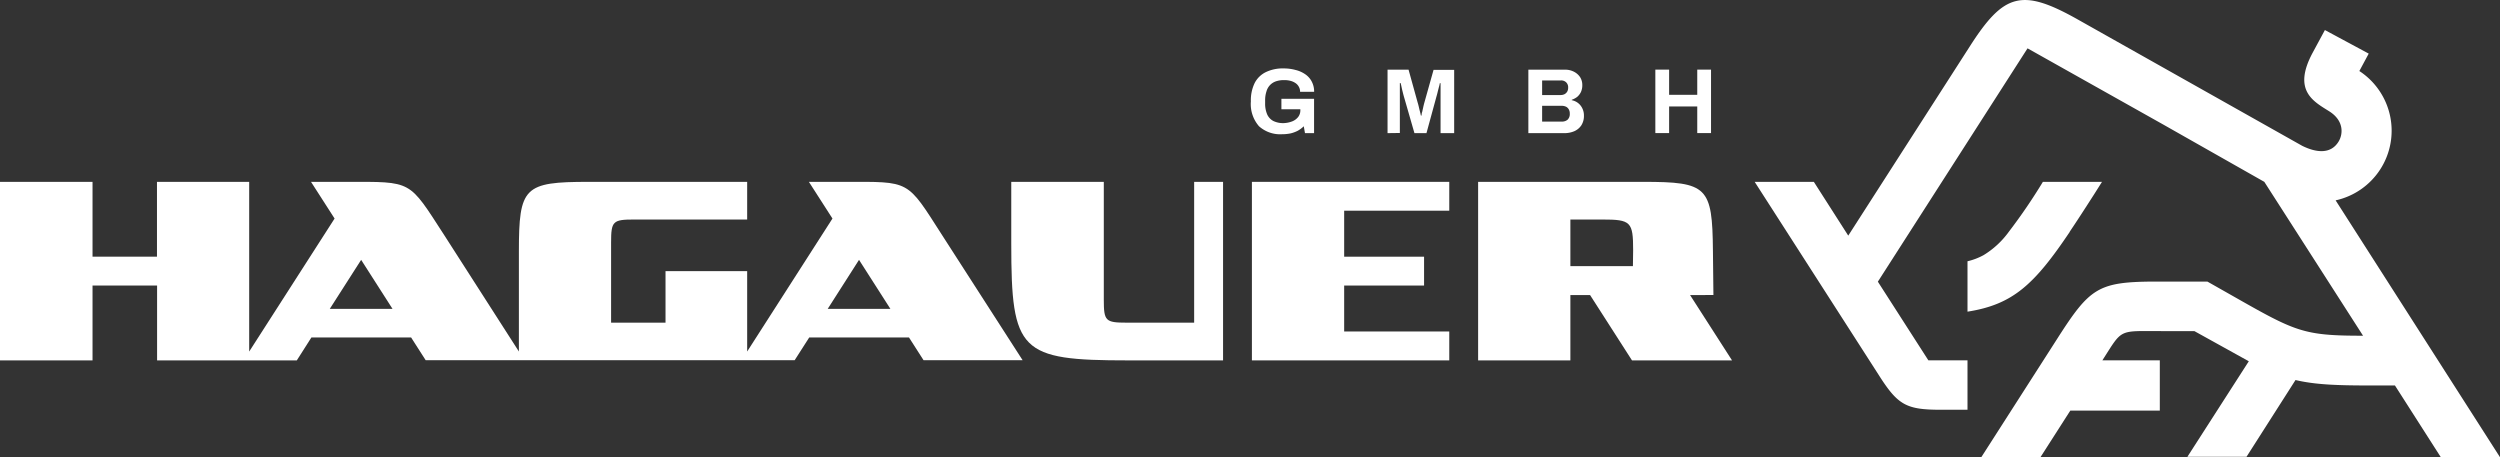
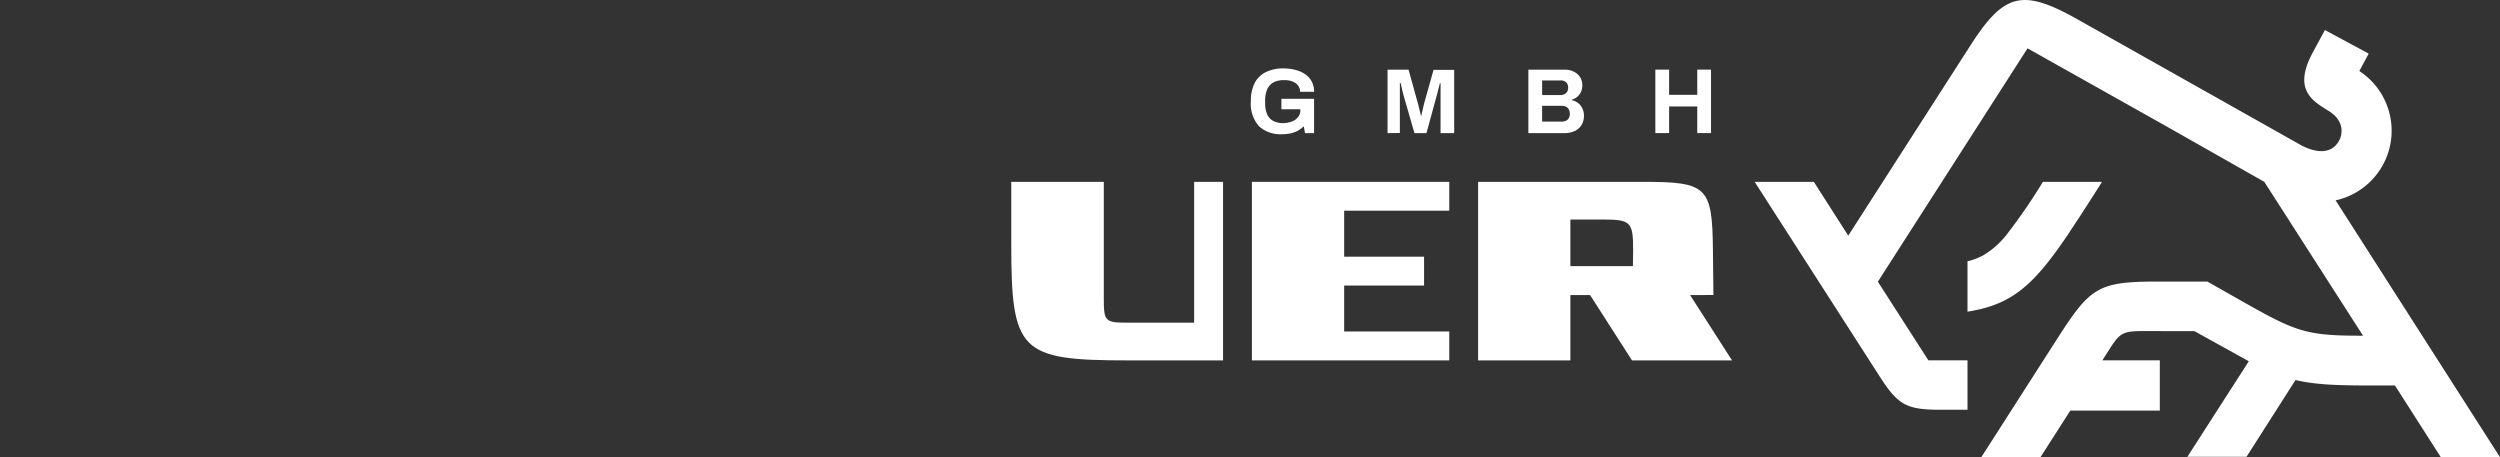
<svg xmlns="http://www.w3.org/2000/svg" viewBox="0 0 459.3 83.96">
  <rect x="0" y="0" width="459.3" height="83.96" fill="#333333" stroke="none" />
  <defs>
    <style>.cls-1{fill:#fff;}</style>
  </defs>
  <title>hagauerweiss</title>
  <g id="Ebene_2" data-name="Ebene 2">
    <g id="Ebene_1-2" data-name="Ebene 1">
      <g id="Ebene_2-2" data-name="Ebene 2">
        <g id="Ebene_1-2-2" data-name="Ebene 1-2">
          <polygon class="cls-1" points="230 66.21 266.26 66.21 266.26 60.9 246.95 60.9 246.95 52.46 261.63 52.46 261.63 47.16 246.95 47.16 246.95 38.71 266.26 38.71 266.26 33.41 230 33.41 230 66.21" />
          <path class="cls-1" d="M219.39,59.28H207c-3.91,0-4.21-.3-4.21-4.21V33.41h-17V44.76c0,19.89,1.56,21.45,21.45,21.45H224.7V33.41h-5.31Z" />
-           <path class="cls-1" d="M155.08,33.41h-6.47l4.33,6.74L137.27,64.58V49.81h-15v9.47h-10V44.55c0-3.91.31-4.22,4.22-4.22h20.78V33.41H108.15c-11.89,0-12.82.93-12.82,12.82V64.58L81.66,43.27C75,33,75.88,33.41,63.61,33.41H57.14l4.33,6.74L45.78,64.59V33.41H28.84V47.16H17V33.41H0v32.8H17V52.46H28.86V66.21H54.53L57.21,62H75.53l2.67,4.17H146L148.67,62H167l2.67,4.17h18.2L173.13,43.27c-6.62-10.32-5.78-9.86-18-9.86M60.59,56.74l5.76-9,5.76,9Zm91.48,0,5.75-9,5.76,9Z" />
          <path class="cls-1" d="M314.79,54.2l-.09-8.1c-.11-11.8-1-12.69-12.82-12.69H271.56v32.8h16.95v-12h3.62l7.7,12h18.38l-7.71-12ZM300,48.9H288.51V40.33h5.87c5.25,0,5.66.41,5.66,5.66Z" />
          <path class="cls-1" d="M380.25,42.57c1.35-2,2.81-4.26,4.45-6.82l1.48-2.34H375.32a102.61,102.61,0,0,1-6.25,9.16,16,16,0,0,1-4.66,4.31A11.79,11.79,0,0,1,361.47,48v9.26c8.31-1.31,12.23-4.91,18.78-14.65" />
          <path class="cls-1" d="M429.1,36.81a13.1,13.1,0,0,0,4.36-23.76l1.72-3.2-8.05-4.33-2.24,4.15c-3.8,7.06.23,9,3.13,10.84,2.62,1.71,2.46,4.12,1.63,5.49-1.48,2.44-4.24,2-6.69.79L381.75,3.59c-10.31-5.8-13.6-4.86-19.9,5l-22.29,34.7-6.32-9.88H322.37L345.23,69c3.46,5.43,5,6.28,11.35,6.28h4.89V66.2h-7.19L345,51.75,372.5,8.88l24.93,14L416,33.41l18.14,28.27c-11.12,0-12.38-.74-24.33-7.53l-4.27-2.42h-10c-10.09.08-11.64,1.21-17.54,10.43L364,84h10.87l5.49-8.57H396.8V66.2H386.25c3.76-5.87,2.84-5.37,10.83-5.37h6.07l10,5.54L401.87,83.92h10.86l9-14.1c3.54.83,7.4,1,13.69,1H440L448.43,84H459.3Z" />
          <path class="cls-1" d="M235.54,24.66a5.8,5.8,0,0,1-4.24-1.47,6.19,6.19,0,0,1-1.49-4.56,7.22,7.22,0,0,1,.71-3.4,4.53,4.53,0,0,1,2.08-2,7.19,7.19,0,0,1,3.26-.66,8.17,8.17,0,0,1,2.14.28,5.34,5.34,0,0,1,1.78.78A3.68,3.68,0,0,1,241,15a3.89,3.89,0,0,1,.43,1.87h-2.58a1.76,1.76,0,0,0-.23-.93,1.85,1.85,0,0,0-.62-.68,2.87,2.87,0,0,0-.93-.41,4.16,4.16,0,0,0-1.11-.13,4.49,4.49,0,0,0-1.54.22,2.73,2.73,0,0,0-1.1.7,2.76,2.76,0,0,0-.65,1.17,5.11,5.11,0,0,0-.24,1.65v.51A5,5,0,0,0,232.8,21a2.55,2.55,0,0,0,1.12,1.22,4.09,4.09,0,0,0,1.85.4,4.77,4.77,0,0,0,1.63-.32,2.62,2.62,0,0,0,1.1-.81,2,2,0,0,0,.4-1.29v-.12h-3.48V18.15h6v6.31h-1.67l-.22-1.26a5.53,5.53,0,0,1-1.1.82,5.89,5.89,0,0,1-1.29.48,7.82,7.82,0,0,1-1.6.16" />
          <path class="cls-1" d="M254.92,24.46V12.8h3.86l1.66,6c.07.22.14.47.21.77s.13.58.21.87.13.55.18.78h.13q0-.36.12-.69l.19-.86c.07-.31.14-.6.22-.88l1.67-5.95h3.79V24.46h-2.5V15.29h-.14a4.85,4.85,0,0,1-.16.69c-.08.33-.18.69-.27,1.07s-.19.69-.27,1l-1.75,6.41h-2.21L258,18c-.07-.24-.15-.52-.23-.84s-.17-.66-.24-1-.14-.65-.21-.9h-.14v9.17Z" />
          <path class="cls-1" d="M280.79,24.46V12.8h6.66a3.55,3.55,0,0,1,1.66.35,3,3,0,0,1,1.17,1,2.67,2.67,0,0,1,.42,1.51,3,3,0,0,1-.25,1.24,2.74,2.74,0,0,1-.69.9,3.43,3.43,0,0,1-1,.53v.08a2.68,2.68,0,0,1,1.95,1.51,2.92,2.92,0,0,1,.29,1.34,3.17,3.17,0,0,1-.48,1.77,3,3,0,0,1-1.28,1.07,4.54,4.54,0,0,1-1.79.36Zm2.53-7h3.37a1.58,1.58,0,0,0,.77-.17,1.3,1.3,0,0,0,.48-.48,1.4,1.4,0,0,0,.16-.69,1.27,1.27,0,0,0-.37-1,1.31,1.31,0,0,0-1-.34h-3.41Zm0,4.88H287a1.58,1.58,0,0,0,1-.35,1.43,1.43,0,0,0,.4-1.11,1.52,1.52,0,0,0-.17-.76,1.2,1.2,0,0,0-.51-.51,1.86,1.86,0,0,0-.87-.17h-3.53Z" />
          <polygon class="cls-1" points="304.12 24.45 304.12 12.79 306.65 12.79 306.65 17.42 311.82 17.42 311.82 12.79 314.35 12.79 314.35 24.45 311.82 24.45 311.82 19.56 306.65 19.56 306.65 24.45 304.12 24.45" />
        </g>
      </g>
    </g>
  </g>
</svg>